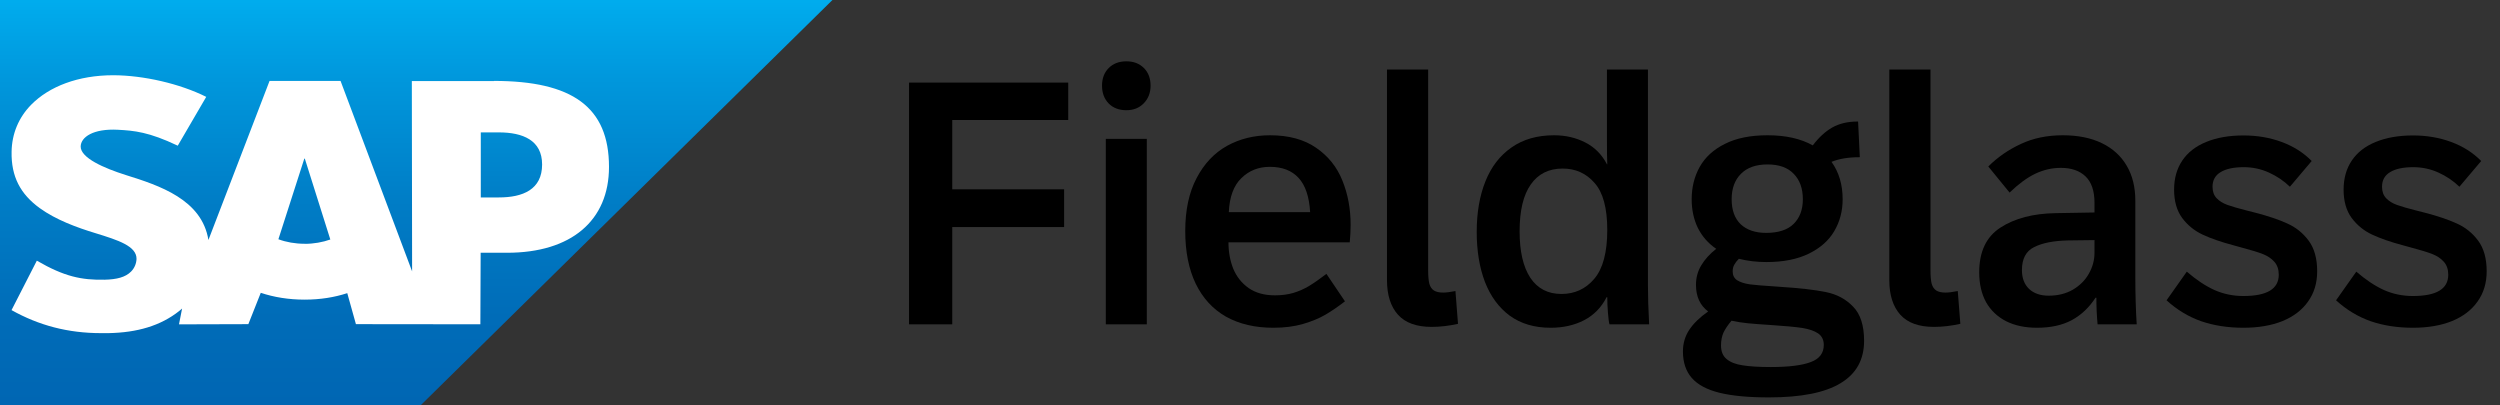
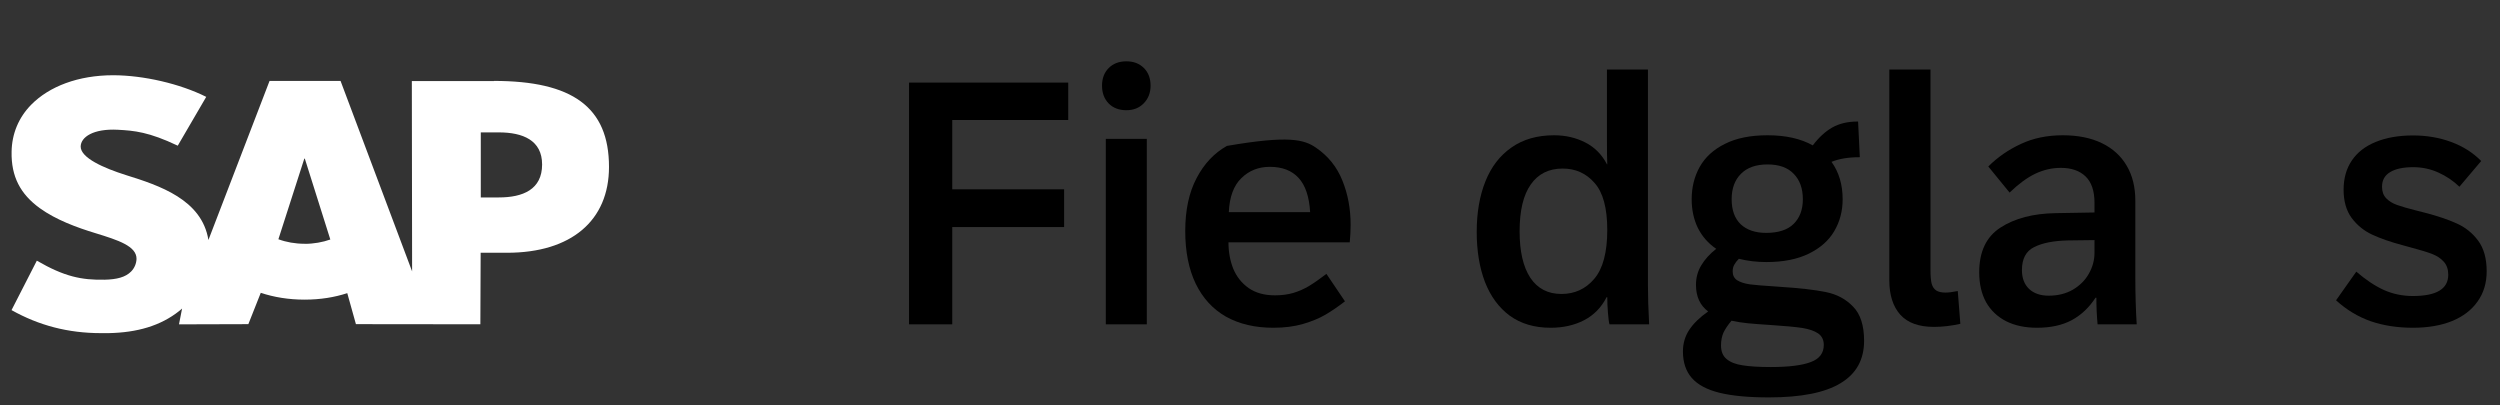
<svg xmlns="http://www.w3.org/2000/svg" width="185" height="30" viewBox="0 0 185 30" fill="none">
  <rect x="0" y="0" width="185" height="30" fill="#333333" stroke="none" />
-   <path d="M61.601 0H0V30H31.12L61.601 0Z" fill="url(#paint0_linear_6179_1256)" />
  <path fill-rule="evenodd" clip-rule="evenodd" d="M30.476 5.998H36.557L36.547 5.988C42.345 5.988 45.066 7.917 45.066 12.351C45.066 16.33 42.264 18.704 37.527 18.704H35.568L35.547 23.997L26.338 23.987L25.698 21.693C24.744 22.003 23.703 22.173 22.536 22.173C21.368 22.173 20.266 21.993 19.297 21.668L18.378 23.987L13.245 24.002L13.474 22.832C13.45 22.853 13.426 22.873 13.403 22.894C13.352 22.938 13.302 22.981 13.25 23.022C11.88 24.107 10.153 24.612 8.026 24.652H7.478C5.031 24.652 2.878 24.082 0.853 22.948L2.726 19.289C4.757 20.468 6.031 20.733 7.747 20.698C8.641 20.678 9.28 20.518 9.702 20.093C9.955 19.834 10.087 19.509 10.103 19.164C10.118 18.214 8.742 17.769 7.062 17.254C5.701 16.84 4.148 16.275 2.939 15.4C1.508 14.36 0.822 13.066 0.858 11.231C0.878 9.897 1.381 8.692 2.31 7.748C3.645 6.393 5.793 5.568 8.377 5.568H8.392C10.605 5.573 13.306 6.188 15.261 7.168L13.154 10.781C11.011 9.762 9.935 9.667 8.717 9.602C6.899 9.507 5.985 10.147 5.97 10.836C5.955 11.681 7.686 12.441 9.321 12.956C11.798 13.73 14.941 14.765 15.423 17.759L19.947 5.988H25.201L30.496 20.083L30.476 5.998ZM20.601 17.704C21.175 17.919 21.84 18.039 22.546 18.039L22.541 18.044C23.226 18.044 23.876 17.924 24.444 17.724L22.556 11.736H22.52L20.601 17.704ZM35.578 14.61H36.913C38.695 14.61 40.116 14.025 40.116 12.171C40.116 10.382 38.695 9.797 36.913 9.797H35.578V14.61Z" fill="white" />
  <path d="M70.467 24H67.268V6.112H79.049V8.88H70.467V14.009H78.745V16.802H70.467V24Z" fill="black" />
  <path d="M83.353 8.156C82.811 8.156 82.376 7.991 82.046 7.661C81.716 7.323 81.55 6.882 81.55 6.341C81.55 5.799 81.716 5.363 82.046 5.033C82.376 4.703 82.811 4.538 83.353 4.538C83.886 4.538 84.318 4.703 84.648 5.033C84.978 5.363 85.143 5.799 85.143 6.341C85.143 6.866 84.974 7.301 84.635 7.648C84.305 7.987 83.878 8.156 83.353 8.156ZM84.864 24H81.83V10.276H84.864V24Z" fill="black" />
-   <path d="M94.233 24.254C92.87 24.254 91.698 23.979 90.716 23.429C89.743 22.87 88.998 22.058 88.482 20.991C87.966 19.916 87.708 18.617 87.708 17.094C87.708 15.545 87.987 14.242 88.546 13.184C89.104 12.117 89.853 11.322 90.793 10.797C91.74 10.272 92.803 10.01 93.979 10.01C95.367 10.01 96.505 10.319 97.394 10.937C98.291 11.554 98.939 12.363 99.337 13.361C99.743 14.36 99.946 15.452 99.946 16.637C99.946 17.035 99.925 17.466 99.882 17.932H90.907C90.907 18.643 91.025 19.294 91.262 19.887C91.508 20.479 91.889 20.957 92.405 21.321C92.921 21.677 93.569 21.855 94.347 21.855C94.847 21.855 95.299 21.795 95.706 21.677C96.12 21.55 96.505 21.381 96.861 21.169C97.225 20.949 97.656 20.648 98.156 20.268L99.527 22.299C99.036 22.68 98.554 23.01 98.08 23.289C97.614 23.56 97.06 23.788 96.417 23.975C95.773 24.161 95.046 24.254 94.233 24.254ZM96.95 15.697C96.882 14.555 96.599 13.713 96.099 13.171C95.6 12.621 94.889 12.346 93.966 12.346C93.129 12.346 92.426 12.625 91.859 13.184C91.292 13.734 90.983 14.572 90.932 15.697H96.95Z" fill="black" />
-   <path d="M105.938 24.19C104.821 24.19 103.991 23.89 103.45 23.289C102.908 22.68 102.637 21.829 102.637 20.737V5.147H105.684V20.014C105.684 20.437 105.714 20.767 105.773 21.004C105.841 21.232 105.955 21.398 106.116 21.499C106.277 21.601 106.505 21.651 106.801 21.651C107.021 21.651 107.322 21.613 107.703 21.537L107.893 23.962C107.225 24.114 106.573 24.19 105.938 24.19Z" fill="black" />
+   <path d="M94.233 24.254C92.87 24.254 91.698 23.979 90.716 23.429C89.743 22.87 88.998 22.058 88.482 20.991C87.966 19.916 87.708 18.617 87.708 17.094C87.708 15.545 87.987 14.242 88.546 13.184C89.104 12.117 89.853 11.322 90.793 10.797C95.367 10.01 96.505 10.319 97.394 10.937C98.291 11.554 98.939 12.363 99.337 13.361C99.743 14.36 99.946 15.452 99.946 16.637C99.946 17.035 99.925 17.466 99.882 17.932H90.907C90.907 18.643 91.025 19.294 91.262 19.887C91.508 20.479 91.889 20.957 92.405 21.321C92.921 21.677 93.569 21.855 94.347 21.855C94.847 21.855 95.299 21.795 95.706 21.677C96.12 21.55 96.505 21.381 96.861 21.169C97.225 20.949 97.656 20.648 98.156 20.268L99.527 22.299C99.036 22.68 98.554 23.01 98.08 23.289C97.614 23.56 97.06 23.788 96.417 23.975C95.773 24.161 95.046 24.254 94.233 24.254ZM96.95 15.697C96.882 14.555 96.599 13.713 96.099 13.171C95.6 12.621 94.889 12.346 93.966 12.346C93.129 12.346 92.426 12.625 91.859 13.184C91.292 13.734 90.983 14.572 90.932 15.697H96.95Z" fill="black" />
  <path d="M114.749 24.254C113.555 24.254 112.548 23.958 111.727 23.365C110.915 22.764 110.301 21.931 109.886 20.864C109.48 19.798 109.277 18.562 109.277 17.157C109.277 15.735 109.493 14.487 109.924 13.412C110.356 12.337 110.999 11.504 111.854 10.911C112.709 10.31 113.758 10.01 115.003 10.01C115.849 10.01 116.619 10.188 117.313 10.543C118.007 10.898 118.54 11.436 118.913 12.155H118.938C118.921 11.766 118.913 11.148 118.913 10.302V5.147H121.947V21.08C121.947 21.926 121.977 22.9 122.036 24H119.103C119.061 23.873 119.023 23.594 118.989 23.162C118.955 22.722 118.938 22.333 118.938 21.994H118.887C118.498 22.756 117.944 23.323 117.224 23.695C116.505 24.068 115.68 24.254 114.749 24.254ZM115.548 21.753C116.53 21.753 117.339 21.381 117.973 20.636C118.616 19.883 118.938 18.676 118.938 17.018C118.938 15.401 118.625 14.242 117.999 13.539C117.381 12.828 116.594 12.473 115.637 12.473C114.613 12.473 113.826 12.866 113.276 13.653C112.726 14.432 112.451 15.587 112.451 17.119C112.451 18.6 112.713 19.743 113.238 20.547C113.771 21.351 114.541 21.753 115.548 21.753Z" fill="black" />
  <path d="M131.659 21.22C133.148 21.313 134.299 21.444 135.112 21.613C135.924 21.774 136.597 22.134 137.13 22.692C137.672 23.242 137.943 24.085 137.943 25.219C137.943 26.615 137.363 27.66 136.204 28.355C135.053 29.057 133.284 29.408 130.897 29.408C129.391 29.408 128.172 29.294 127.241 29.065C126.318 28.837 125.637 28.473 125.197 27.974C124.757 27.474 124.537 26.818 124.537 26.006C124.537 25.413 124.693 24.88 125.006 24.406C125.32 23.932 125.785 23.48 126.403 23.048C125.802 22.599 125.502 21.943 125.502 21.08C125.502 20.547 125.633 20.064 125.895 19.633C126.158 19.193 126.526 18.787 127 18.414C126.407 18.008 125.954 17.491 125.641 16.865C125.337 16.239 125.184 15.532 125.184 14.745C125.184 13.856 125.383 13.057 125.781 12.346C126.187 11.626 126.809 11.059 127.647 10.645C128.485 10.221 129.534 10.01 130.796 10.01C132.141 10.01 133.258 10.259 134.147 10.759C134.587 10.175 135.065 9.735 135.582 9.438C136.106 9.142 136.728 8.994 137.448 8.994H137.499L137.626 11.635H137.575C136.771 11.635 136.089 11.749 135.531 11.977C136.081 12.739 136.356 13.662 136.356 14.745C136.356 15.617 136.149 16.404 135.734 17.106C135.328 17.8 134.701 18.355 133.855 18.77C133.009 19.184 131.964 19.392 130.719 19.392C130 19.392 129.319 19.311 128.675 19.15C128.523 19.303 128.409 19.451 128.333 19.595C128.256 19.73 128.218 19.891 128.218 20.077C128.218 20.373 128.328 20.593 128.548 20.737C128.777 20.881 129.09 20.983 129.488 21.042C129.886 21.093 130.495 21.144 131.316 21.194L131.659 21.22ZM130.796 12.168C129.941 12.168 129.285 12.401 128.828 12.866C128.371 13.323 128.142 13.95 128.142 14.745C128.142 15.549 128.366 16.167 128.815 16.599C129.272 17.022 129.898 17.233 130.694 17.233C131.6 17.233 132.277 17.013 132.725 16.573C133.182 16.125 133.411 15.515 133.411 14.745C133.411 13.95 133.186 13.323 132.738 12.866C132.298 12.401 131.65 12.168 130.796 12.168ZM131.037 27.161C132.366 27.161 133.352 27.038 133.995 26.793C134.638 26.556 134.96 26.133 134.96 25.523C134.96 25.151 134.82 24.867 134.541 24.673C134.27 24.487 133.876 24.351 133.36 24.267C132.844 24.19 132.069 24.119 131.037 24.051C130.36 24.009 129.801 23.966 129.361 23.924C128.929 23.881 128.519 23.818 128.13 23.733C127.859 24.055 127.66 24.351 127.533 24.622C127.414 24.901 127.355 25.215 127.355 25.561C127.355 26.002 127.491 26.336 127.761 26.564C128.041 26.801 128.438 26.958 128.955 27.034C129.479 27.119 130.173 27.161 131.037 27.161Z" fill="black" />
  <path d="M143.11 24.19C141.993 24.19 141.163 23.89 140.622 23.289C140.08 22.68 139.809 21.829 139.809 20.737V5.147H142.856V20.014C142.856 20.437 142.886 20.767 142.945 21.004C143.013 21.232 143.127 21.398 143.288 21.499C143.449 21.601 143.677 21.651 143.973 21.651C144.193 21.651 144.494 21.613 144.875 21.537L145.065 23.962C144.396 24.114 143.745 24.19 143.11 24.19Z" fill="black" />
  <path d="M150.74 24.254C149.86 24.254 149.098 24.093 148.455 23.771C147.811 23.441 147.316 22.972 146.969 22.362C146.631 21.744 146.462 21.008 146.462 20.153C146.462 18.621 146.986 17.517 148.036 16.84C149.094 16.154 150.456 15.799 152.124 15.773L154.993 15.723V15.012C154.993 14.132 154.773 13.48 154.333 13.057C153.893 12.633 153.283 12.422 152.505 12.422C151.853 12.422 151.222 12.566 150.613 12.854C150.012 13.141 149.377 13.607 148.709 14.25L147.134 12.32C147.82 11.635 148.62 11.08 149.534 10.657C150.448 10.226 151.485 10.01 152.644 10.01C153.77 10.01 154.735 10.204 155.539 10.594C156.343 10.983 156.956 11.542 157.38 12.27C157.803 12.989 158.014 13.848 158.014 14.847V20.42C158.014 21.749 158.048 22.942 158.116 24H155.221C155.162 23.374 155.132 22.718 155.132 22.032H155.069C154.595 22.76 154.007 23.314 153.304 23.695C152.602 24.068 151.747 24.254 150.74 24.254ZM151.603 21.88C152.28 21.88 152.877 21.732 153.393 21.436C153.909 21.131 154.303 20.737 154.574 20.255C154.853 19.764 154.993 19.248 154.993 18.706V17.767L153.012 17.792C151.954 17.817 151.125 17.982 150.524 18.287C149.923 18.583 149.623 19.15 149.623 19.988C149.623 20.581 149.8 21.046 150.156 21.385C150.511 21.715 150.994 21.88 151.603 21.88Z" fill="black" />
-   <path d="M166.012 24.254C164.87 24.254 163.829 24.093 162.889 23.771C161.95 23.441 161.095 22.925 160.325 22.223L161.823 20.102C162.517 20.703 163.198 21.156 163.867 21.461C164.535 21.757 165.251 21.905 166.012 21.905C167.756 21.905 168.628 21.381 168.628 20.331C168.628 19.933 168.518 19.612 168.297 19.366C168.077 19.121 167.79 18.93 167.434 18.795C167.087 18.66 166.592 18.507 165.949 18.338L165.263 18.148C164.366 17.91 163.609 17.648 162.991 17.36C162.381 17.073 161.878 16.662 161.48 16.129C161.082 15.587 160.883 14.889 160.883 14.034C160.883 13.196 161.087 12.477 161.493 11.876C161.899 11.275 162.487 10.818 163.257 10.505C164.036 10.183 164.959 10.023 166.025 10.023C167.032 10.023 167.972 10.183 168.843 10.505C169.715 10.826 170.456 11.296 171.065 11.914L169.453 13.818C168.996 13.378 168.475 13.027 167.891 12.765C167.307 12.502 166.689 12.371 166.038 12.371C165.293 12.371 164.722 12.494 164.324 12.739C163.926 12.976 163.727 13.336 163.727 13.818C163.727 14.174 163.829 14.457 164.032 14.669C164.235 14.88 164.502 15.046 164.832 15.164C165.162 15.283 165.644 15.422 166.279 15.583L166.876 15.735C167.832 15.981 168.623 16.247 169.25 16.535C169.884 16.814 170.413 17.238 170.837 17.805C171.26 18.372 171.471 19.129 171.471 20.077C171.471 20.94 171.247 21.685 170.798 22.311C170.358 22.938 169.728 23.42 168.907 23.759C168.086 24.089 167.121 24.254 166.012 24.254Z" fill="black" />
  <path d="M178.555 24.254C177.413 24.254 176.372 24.093 175.432 23.771C174.493 23.441 173.638 22.925 172.868 22.223L174.366 20.102C175.06 20.703 175.741 21.156 176.41 21.461C177.078 21.757 177.794 21.905 178.555 21.905C180.299 21.905 181.171 21.381 181.171 20.331C181.171 19.933 181.061 19.612 180.84 19.366C180.62 19.121 180.333 18.93 179.977 18.795C179.63 18.66 179.135 18.507 178.492 18.338L177.806 18.148C176.909 17.91 176.152 17.648 175.534 17.36C174.924 17.073 174.421 16.662 174.023 16.129C173.625 15.587 173.426 14.889 173.426 14.034C173.426 13.196 173.63 12.477 174.036 11.876C174.442 11.275 175.03 10.818 175.8 10.505C176.579 10.183 177.502 10.023 178.568 10.023C179.575 10.023 180.515 10.183 181.386 10.505C182.258 10.826 182.999 11.296 183.608 11.914L181.996 13.818C181.539 13.378 181.018 13.027 180.434 12.765C179.85 12.502 179.232 12.371 178.581 12.371C177.836 12.371 177.265 12.494 176.867 12.739C176.469 12.976 176.27 13.336 176.27 13.818C176.27 14.174 176.372 14.457 176.575 14.669C176.778 14.88 177.045 15.046 177.375 15.164C177.705 15.283 178.187 15.422 178.822 15.583L179.419 15.735C180.375 15.981 181.166 16.247 181.793 16.535C182.427 16.814 182.956 17.238 183.38 17.805C183.803 18.372 184.014 19.129 184.014 20.077C184.014 20.94 183.79 21.685 183.341 22.311C182.901 22.938 182.271 23.42 181.45 23.759C180.629 24.089 179.664 24.254 178.555 24.254Z" fill="black" />
  <defs>
    <linearGradient id="paint0_linear_6179_1256" x1="31.049" y1="-0.49" x2="31.049" y2="29.875" gradientUnits="userSpaceOnUse">
      <stop stop-color="#00AEEF" />
      <stop offset="0.21" stop-color="#0097DC" />
      <stop offset="0.52" stop-color="#007CC5" />
      <stop offset="0.79" stop-color="#006CB8" />
      <stop offset="1" stop-color="#0066B3" />
    </linearGradient>
  </defs>
</svg>